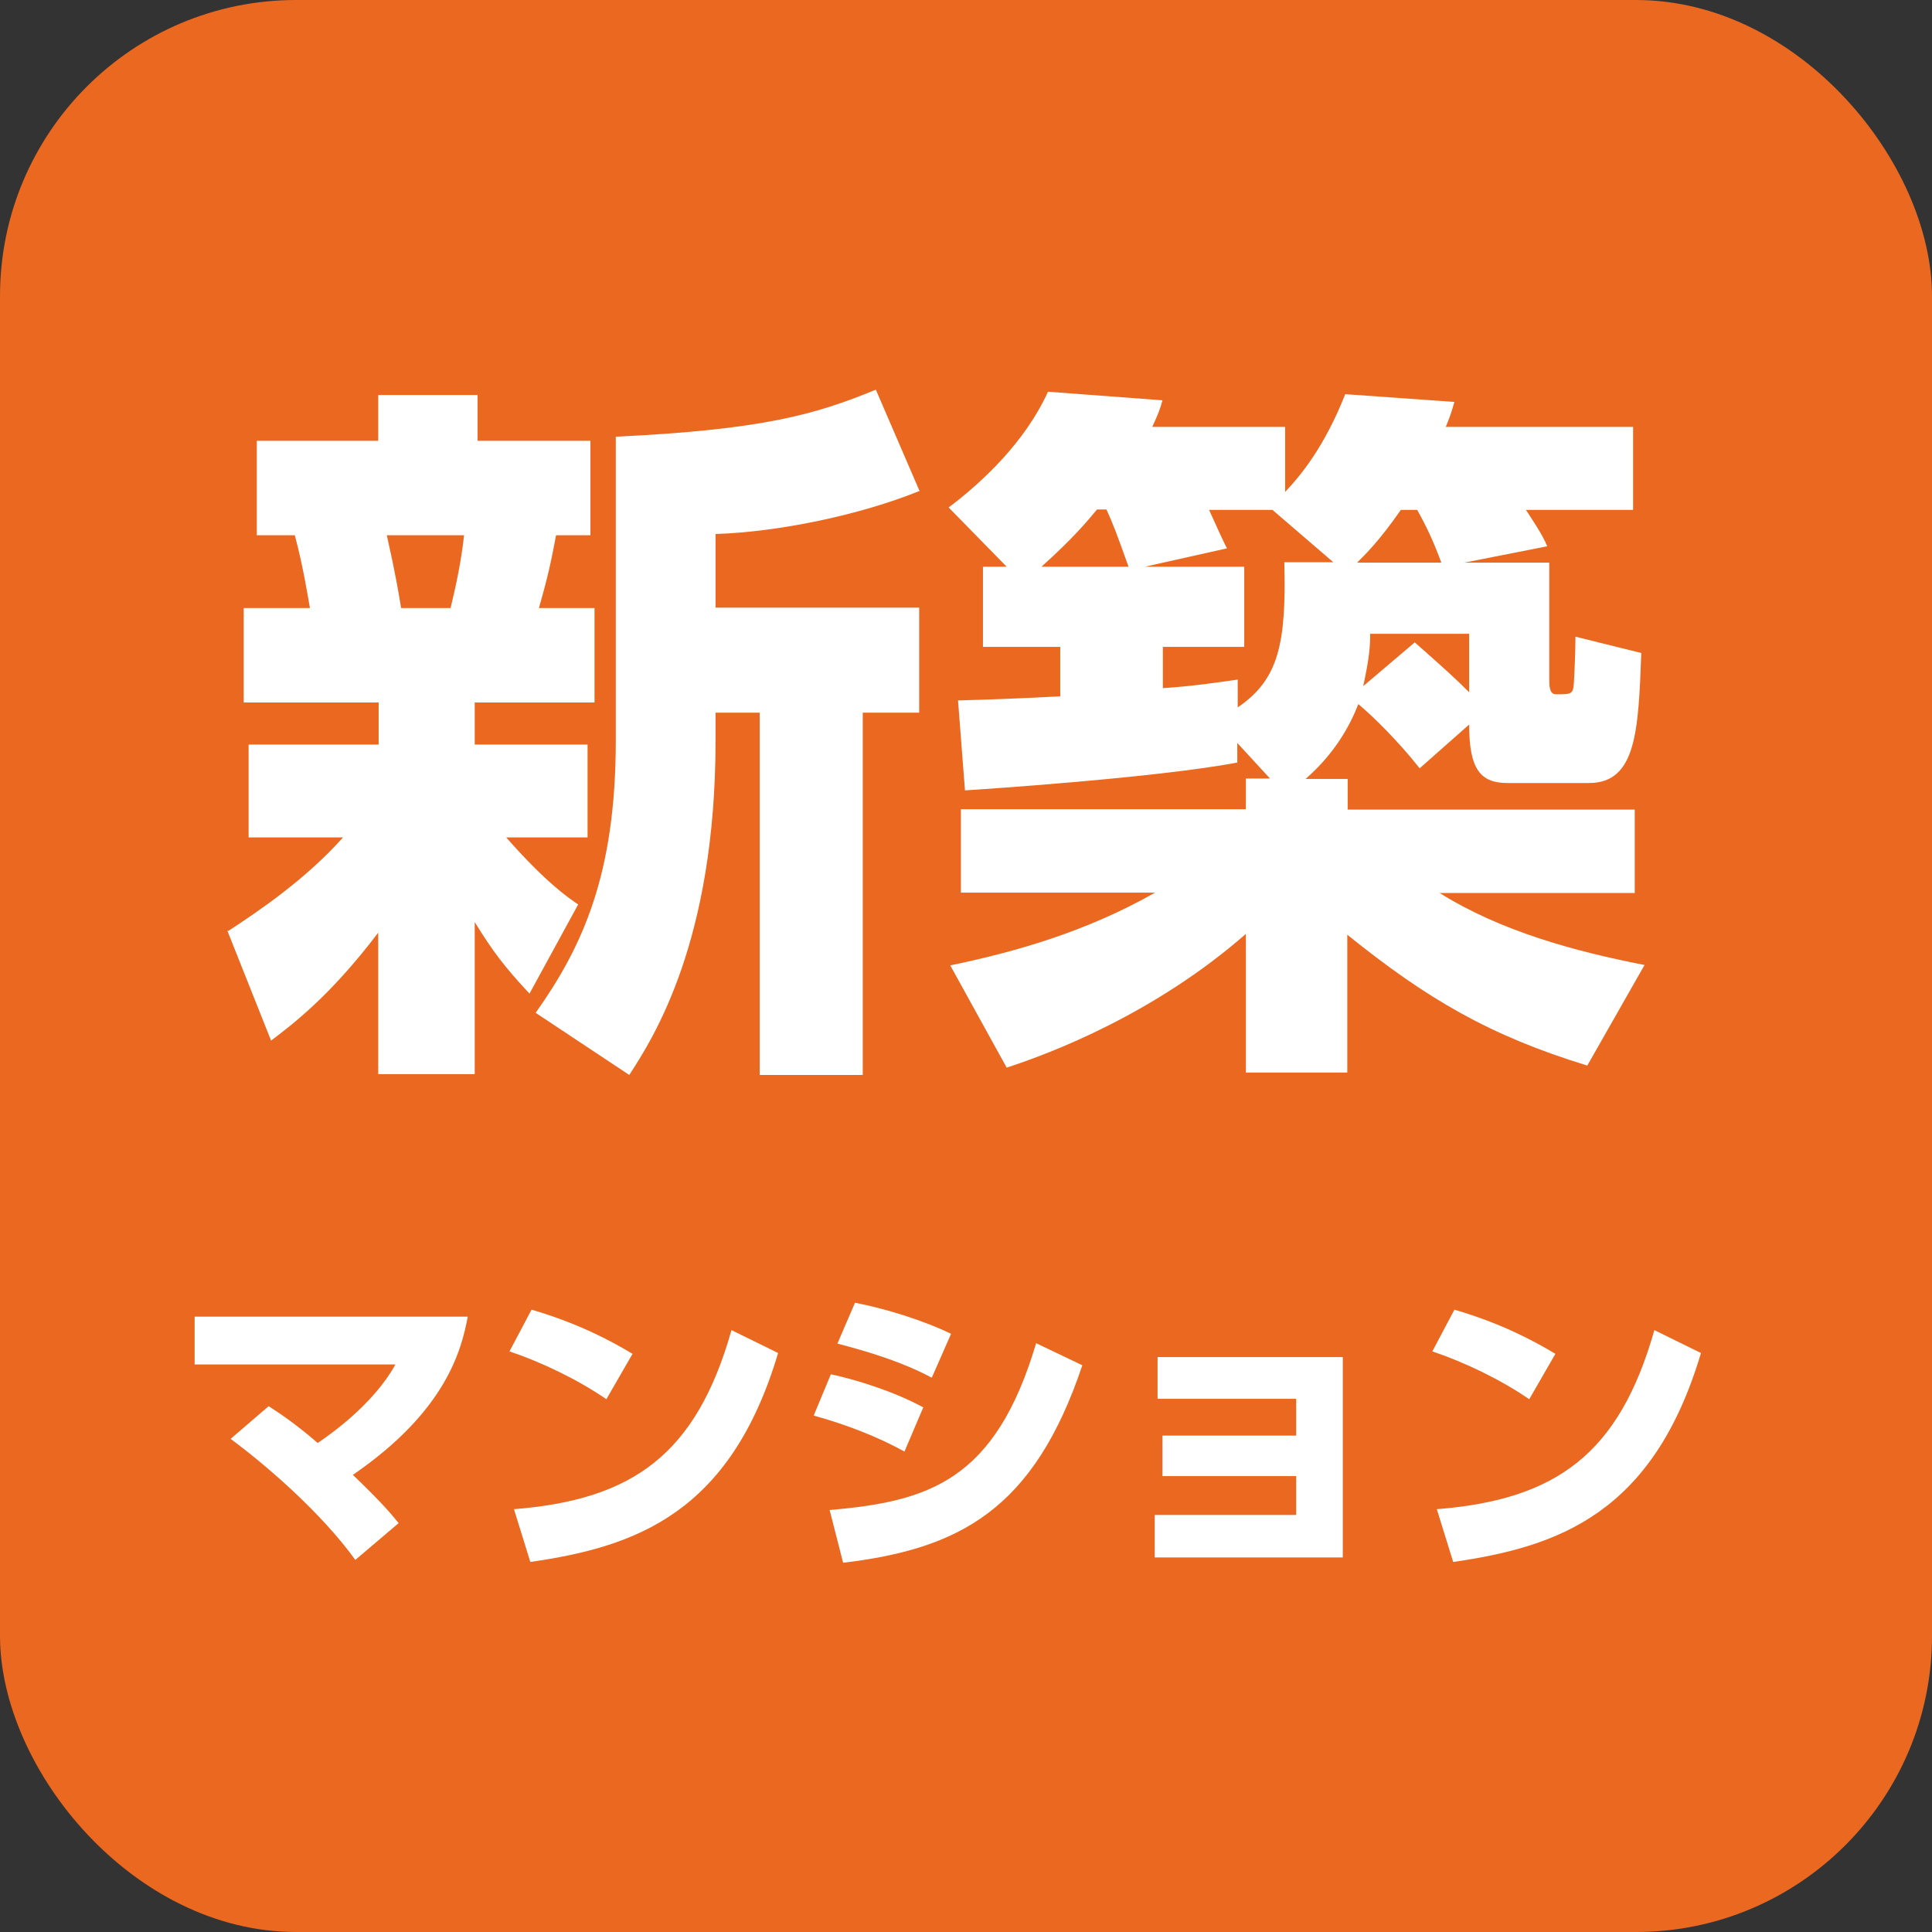
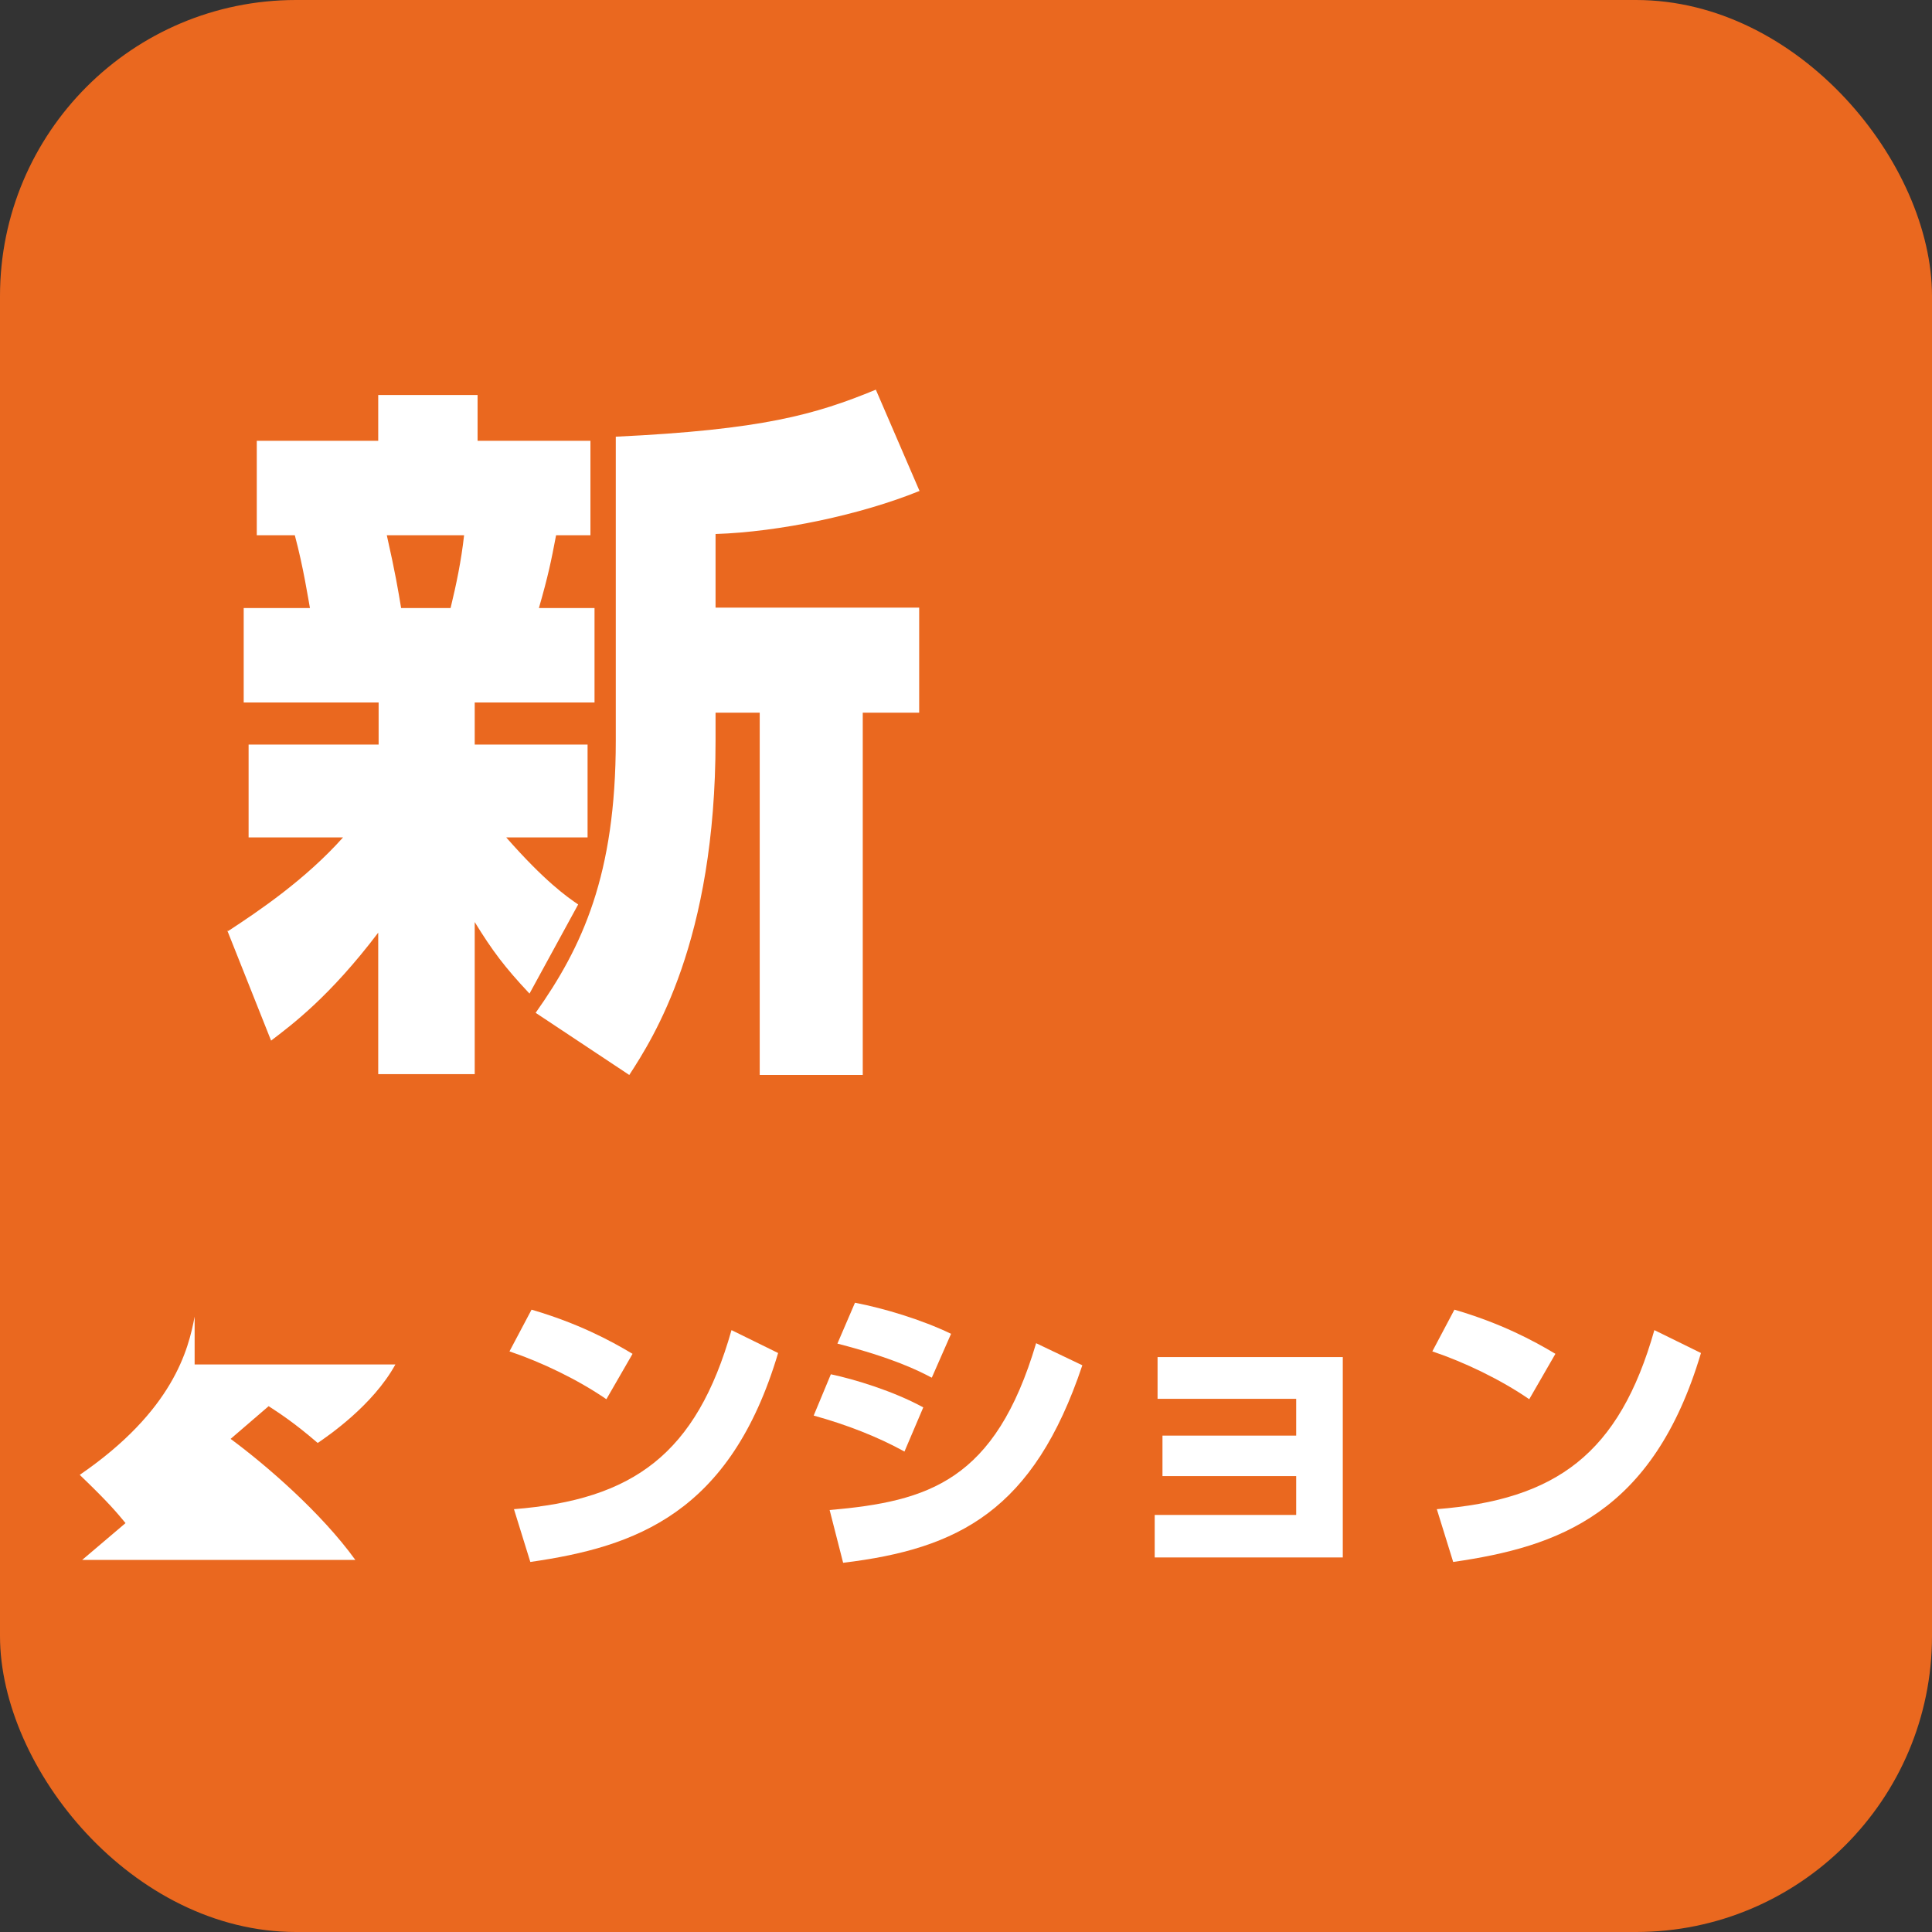
<svg xmlns="http://www.w3.org/2000/svg" id="_レイヤー_2" data-name="レイヤー 2" viewBox="0 0 47.25 47.25">
  <rect x="0" y="0" width="47.25" height="47.25" fill="#333333" stroke="none" />
  <defs>
    <style>
      .cls-1 {
        fill: #fff;
      }

      .cls-2 {
        fill: #ea681f;
      }
    </style>
  </defs>
  <g id="_レイヤー_1-2" data-name="レイヤー 1">
    <g>
      <rect class="cls-2" width="47.25" height="47.25" rx="7.24" ry="7.24" />
      <g>
        <path class="cls-1" d="M5.58,22.77c.75-.49,1.89-1.26,2.81-2.29h-2.31v-2.27h3.18v-1.03h-3.3v-2.31h1.62c-.04-.21-.16-1-.37-1.78h-.93v-2.31h2.97v-1.12h2.43v1.12h2.76v2.31h-.84c-.12.63-.19.98-.42,1.78h1.36v2.31h-2.93v1.03h2.76v2.27h-1.99c.94,1.07,1.48,1.45,1.76,1.64l-1.19,2.18c-.61-.65-.91-1.05-1.34-1.75v3.72h-2.36v-3.46c-1.19,1.57-2.11,2.25-2.62,2.64l-1.07-2.69ZM9.46,13.09c.21.93.28,1.36.35,1.78h1.21c.14-.58.26-1.15.33-1.78h-1.89ZM22.48,12.01c-1.43.58-3.42,1-4.98,1.05v1.8h4.98v2.57h-1.38v8.86h-2.52v-8.86h-1.08v.68c0,4.91-1.52,7.27-2.11,8.18l-2.29-1.52c1.14-1.61,1.96-3.37,1.96-6.66v-7.43c3.58-.17,4.88-.54,6.36-1.15l1.07,2.48Z" />
-         <path class="cls-1" d="M30.26,18.16v.49c-2.03.38-6.34.66-6.66.68l-.17-2.2c.73-.02,1.33-.04,2.5-.1v-1.21h-1.89v-1.96h.58l-1.42-1.45c.79-.59,1.87-1.59,2.43-2.83l2.8.21c-.05.19-.1.33-.25.65h3.25v1.59c.38-.4.96-1.1,1.47-2.39l2.67.19c-.07.24-.09.31-.21.61h4.58v2.03h-2.62c.12.19.4.59.52.89l-2.03.4h2.08v2.87c0,.12,0,.35.16.35.38,0,.42,0,.44-.26.02-.28.04-.87.04-1.15l1.61.4c-.07,1.9-.12,3.18-1.28,3.18h-1.99c-.66,0-.94-.33-.94-1.43l-1.21,1.07c-.51-.65-1.15-1.28-1.5-1.57-.21.54-.58,1.21-1.29,1.83h1.03v.75h7.02v2.04h-4.77c1.5.94,3.32,1.43,5.01,1.76l-1.4,2.46c-2.38-.73-3.91-1.62-5.87-3.2v3.37h-2.48v-3.39c-2.24,1.96-4.77,2.92-5.85,3.27l-1.38-2.5c1.59-.33,3.32-.82,5.01-1.78h-4.75v-2.04h6.97v-.75h.59l-.8-.87ZM27.6,13.86c-.3-.84-.38-1.05-.54-1.4h-.23c-.26.31-.58.7-1.36,1.4h2.13ZM32.62,13.76l-1.5-1.29h-1.55c.14.31.42.93.44.94l-2.01.45h2.43v1.96h-1.99v1.01c.75-.05,1.34-.14,1.83-.21v.68c1-.68,1.19-1.55,1.14-3.55h1.22ZM35.25,13.76c-.19-.51-.33-.82-.59-1.29h-.4c-.52.75-.86,1.08-1.07,1.29h2.06ZM33.51,15.5c0,.3-.02.59-.17,1.28l1.26-1.07c.77.68,1,.89,1.33,1.22v-1.43h-2.41Z" />
      </g>
      <g>
-         <path class="cls-1" d="M8.69,38.15c-.83-1.15-2.17-2.31-3.05-2.96l.93-.8c.26.17.62.4,1.2.9.25-.17,1.35-.92,1.9-1.92h-4.91v-1.17h6.68c-.15.8-.52,2.3-2.81,3.87.74.71.92.94,1.12,1.18l-1.06.9Z" />
+         <path class="cls-1" d="M8.69,38.15c-.83-1.15-2.17-2.31-3.05-2.96l.93-.8c.26.17.62.4,1.2.9.25-.17,1.35-.92,1.9-1.92h-4.91v-1.17c-.15.8-.52,2.3-2.81,3.87.74.71.92.94,1.12,1.18l-1.06.9Z" />
        <path class="cls-1" d="M14.83,34.22c-.7-.48-1.57-.9-2.37-1.17l.54-1.02c1.13.33,1.92.75,2.47,1.08l-.64,1.11ZM12.56,36.91c2.93-.23,4.47-1.35,5.33-4.38l1.14.56c-1.17,3.93-3.49,4.74-6.06,5.11l-.4-1.29Z" />
        <path class="cls-1" d="M22.12,35.5c-.65-.36-1.42-.66-2.22-.88l.42-1.01c.57.12,1.53.41,2.26.81l-.46,1.08ZM20.29,36.93c2.42-.21,4.05-.71,5.05-4.08l1.13.54c-1.19,3.55-3.02,4.49-5.85,4.83l-.33-1.29ZM22.78,33.69c-.32-.17-.94-.48-2.3-.83l.43-1c.72.14,1.62.41,2.35.76l-.47,1.07Z" />
        <path class="cls-1" d="M32.84,33.2v4.89h-4.6v-1.04h3.46v-.95h-3.27v-.99h3.27v-.9h-3.39v-1.02h4.53Z" />
        <path class="cls-1" d="M37.4,34.22c-.7-.48-1.57-.9-2.37-1.17l.54-1.02c1.13.33,1.92.75,2.47,1.08l-.64,1.11ZM35.13,36.91c2.93-.23,4.47-1.35,5.33-4.38l1.14.56c-1.17,3.93-3.49,4.74-6.06,5.11l-.4-1.29Z" />
      </g>
    </g>
  </g>
</svg>